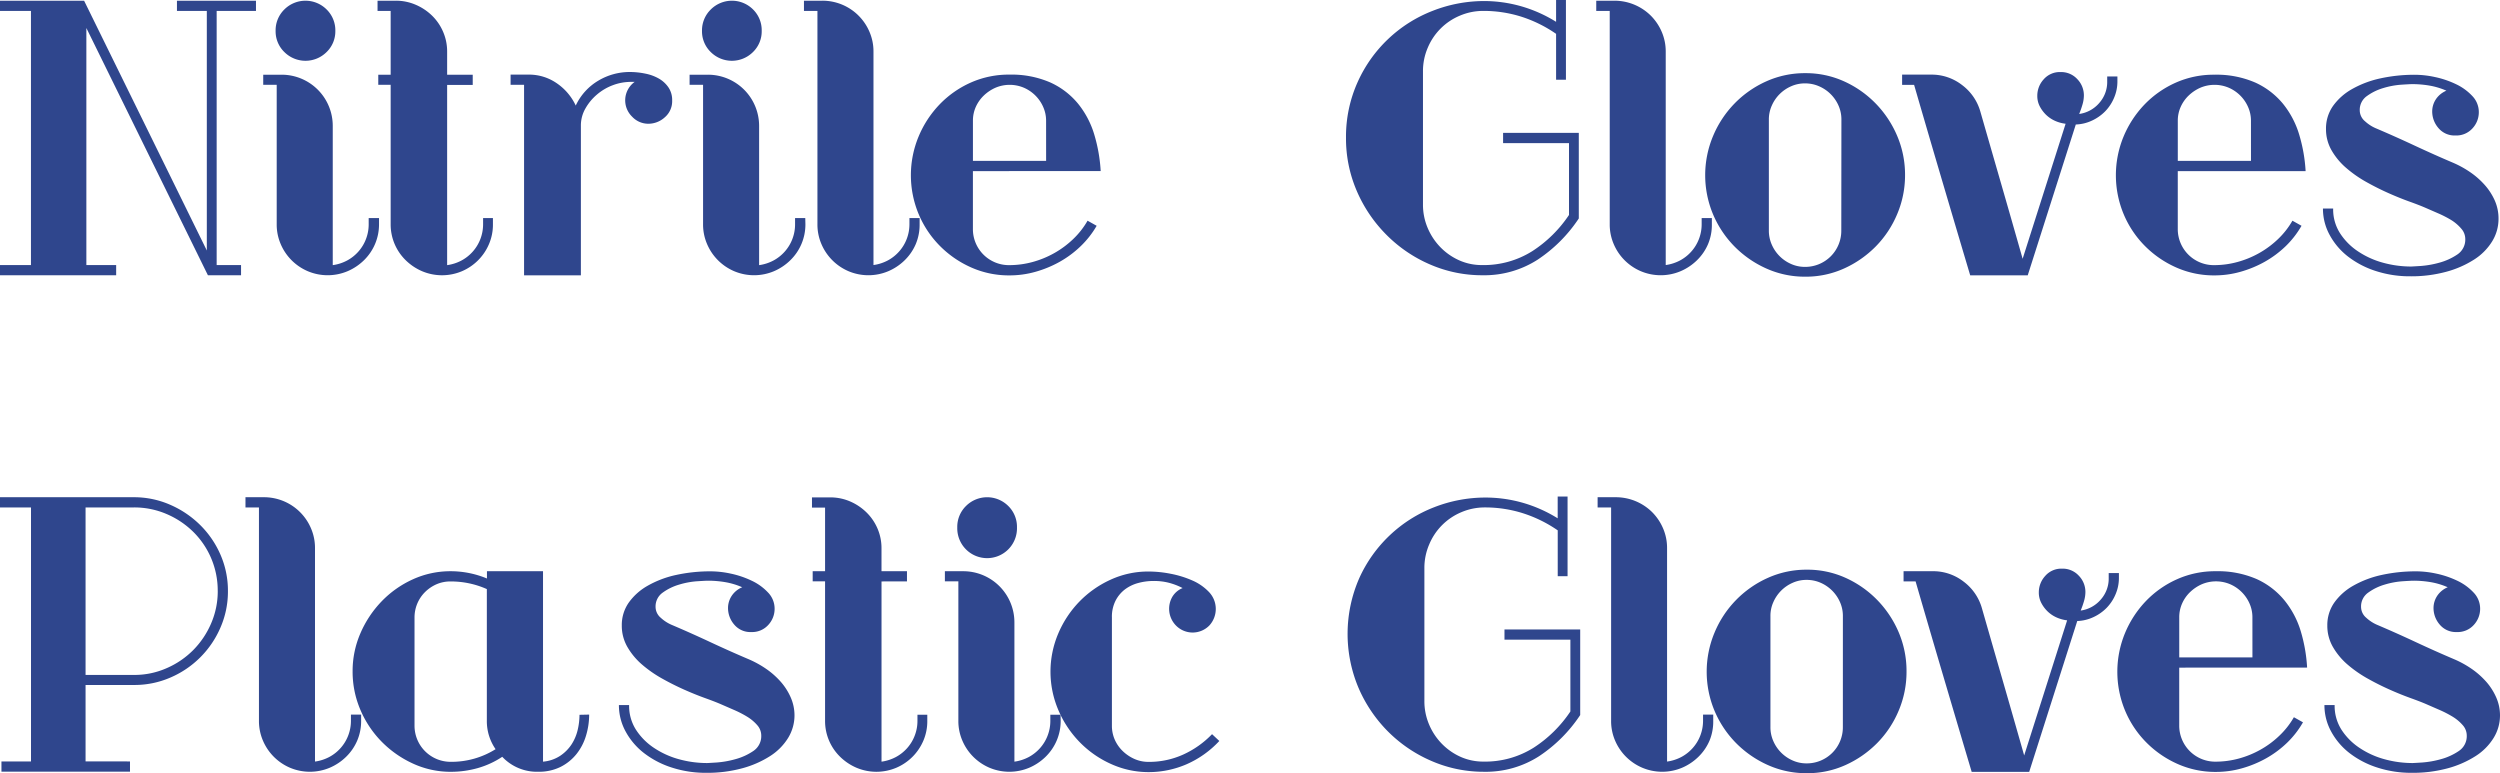
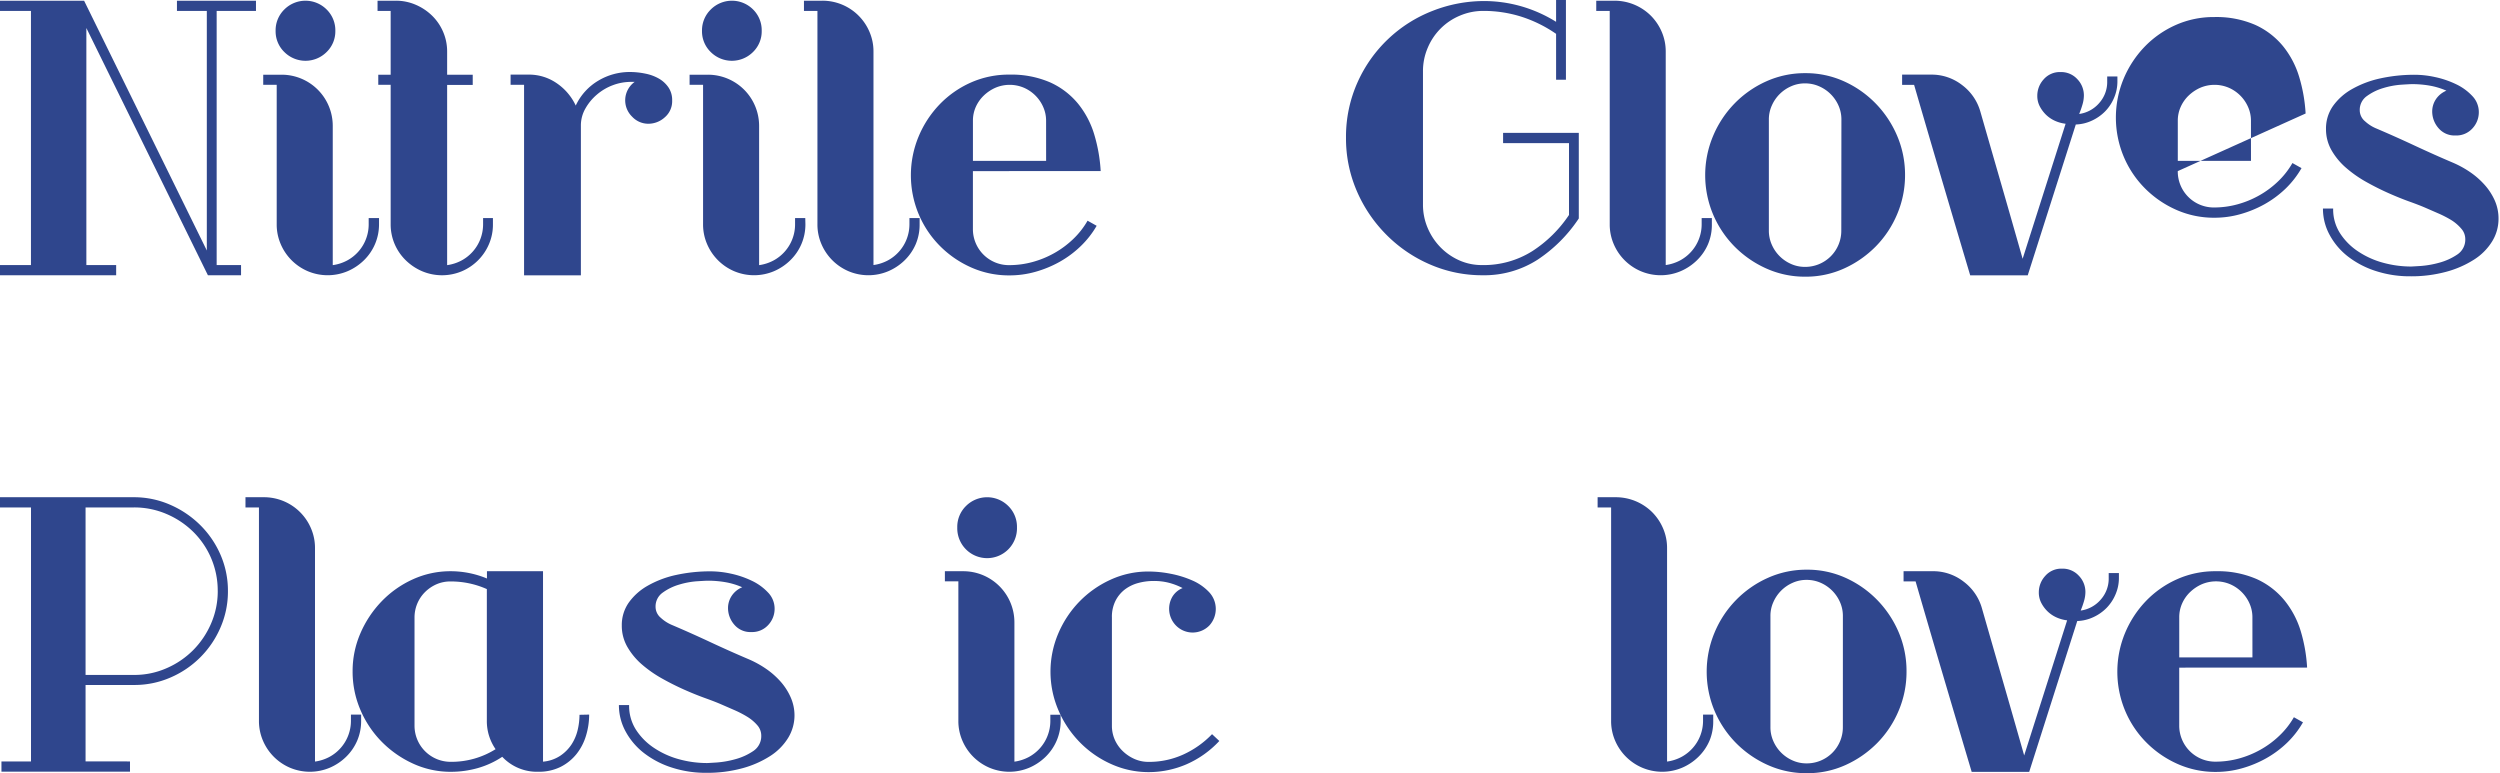
<svg xmlns="http://www.w3.org/2000/svg" width="110" height="34.023" viewBox="0 0 110 34.023">
  <g id="logo" transform="translate(-40.975 -26)">
    <g id="logo-2" data-name="logo" transform="translate(95.975 43.011)">
      <g id="logo-3" data-name="logo" transform="translate(-55 -17.012)">
        <g id="Plastic_Gloves" data-name="Plastic Gloves" transform="translate(0 21.847)" style="isolation: isolate">
          <g id="グループ_8680" data-name="グループ 8680" style="isolation: isolate">
            <path id="パス_7953" data-name="パス 7953" d="M10.029,34.177a3.962,3.962,0,0,1-.328,1.6,4.191,4.191,0,0,1-2.2,2.2,3.96,3.96,0,0,1-1.6.328H3.765v3.364H5.72v.449H.064v-.449h1.3V30.493H0v-.449H5.88a3.96,3.96,0,0,1,1.6.328,4.331,4.331,0,0,1,1.322.889,4.162,4.162,0,0,1,.9,1.314A3.957,3.957,0,0,1,10.029,34.177Zm-.449-.008A3.629,3.629,0,0,0,8.5,31.564a3.781,3.781,0,0,0-1.178-.784A3.594,3.594,0,0,0,5.9,30.493H3.765v7.37H5.912a3.5,3.5,0,0,0,1.426-.3,3.734,3.734,0,0,0,1.17-.8,3.78,3.78,0,0,0,.785-1.175A3.568,3.568,0,0,0,9.581,34.169Z" transform="translate(0 -30.012)" fill="#2f468d" />
            <path id="パス_7954" data-name="パス 7954" d="M19.747,40.754a2.2,2.2,0,0,1-.489.712,2.347,2.347,0,0,1-.721.481,2.251,2.251,0,0,1-1.746,0A2.257,2.257,0,0,1,15.6,40.754a2.183,2.183,0,0,1-.176-.873V30.493h-.593v-.449h.8a2.245,2.245,0,0,1,2.083,1.37,2.171,2.171,0,0,1,.176.873v9.388a1.888,1.888,0,0,0,.625-.2,1.805,1.805,0,0,0,.5-.393,1.769,1.769,0,0,0,.336-.553,1.788,1.788,0,0,0,.12-.648v-.272h.449v.272A2.183,2.183,0,0,1,19.747,40.754Z" transform="translate(-4.03 -30.012)" fill="#2f468d" />
            <path id="パス_7955" data-name="パス 7955" d="M31.71,40.822a3.192,3.192,0,0,1-.136.92,2.4,2.4,0,0,1-.417.81,2.116,2.116,0,0,1-.7.569,2.144,2.144,0,0,1-.985.216,2.093,2.093,0,0,1-1.586-.658,3.823,3.823,0,0,1-1.089.5,4.343,4.343,0,0,1-1.17.16,3.946,3.946,0,0,1-1.666-.36,4.623,4.623,0,0,1-1.378-.962,4.5,4.5,0,0,1-.937-1.4,4.258,4.258,0,0,1-.344-1.7,4.161,4.161,0,0,1,.344-1.674,4.712,4.712,0,0,1,.929-1.4,4.457,4.457,0,0,1,1.37-.969,3.984,3.984,0,0,1,1.682-.36,4.158,4.158,0,0,1,1.586.32v-.32h2.467v8.379a1.625,1.625,0,0,0,.753-.256,1.78,1.78,0,0,0,.5-.5,2.02,2.02,0,0,0,.272-.641,2.947,2.947,0,0,0,.08-.665Zm-4.117,1.522a2.159,2.159,0,0,1-.385-1.25V35.3a3.883,3.883,0,0,0-1.6-.336,1.525,1.525,0,0,0-.625.128,1.667,1.667,0,0,0-.5.344,1.574,1.574,0,0,0-.457,1.114V41.3a1.588,1.588,0,0,0,1.6,1.6A3.648,3.648,0,0,0,27.592,42.344Z" transform="translate(-5.787 -31.226)" fill="#2f468d" />
            <path id="パス_7956" data-name="パス 7956" d="M45.122,40.854a1.9,1.9,0,0,1-.28.993,2.511,2.511,0,0,1-.793.8,4.388,4.388,0,0,1-1.226.537,5.837,5.837,0,0,1-1.578.2,4.827,4.827,0,0,1-1.522-.232,3.974,3.974,0,0,1-1.218-.633,3.023,3.023,0,0,1-.809-.945,2.411,2.411,0,0,1-.3-1.17h.449a1.953,1.953,0,0,0,.3,1.082,2.748,2.748,0,0,0,.793.8,3.73,3.73,0,0,0,1.1.5,4.64,4.64,0,0,0,1.234.168q.048,0,.425-.024a4.188,4.188,0,0,0,.817-.144,2.616,2.616,0,0,0,.793-.36.784.784,0,0,0,.352-.689.687.687,0,0,0-.176-.449,1.872,1.872,0,0,0-.449-.376,4.652,4.652,0,0,0-.585-.3l-.569-.248c-.171-.074-.4-.163-.681-.264s-.588-.224-.913-.368-.652-.307-.977-.489a5.309,5.309,0,0,1-.889-.617,2.99,2.99,0,0,1-.649-.777,1.861,1.861,0,0,1-.248-.945,1.716,1.716,0,0,1,.3-1,2.572,2.572,0,0,1,.841-.753,4.4,4.4,0,0,1,1.25-.473,7,7,0,0,1,1.53-.159,4.259,4.259,0,0,1,.873.1,4.087,4.087,0,0,1,.921.312,2.353,2.353,0,0,1,.721.521,1.021,1.021,0,0,1,.288.712,1.036,1.036,0,0,1-.28.714.953.953,0,0,1-.745.312.925.925,0,0,1-.753-.329,1.112,1.112,0,0,1-.272-.729.975.975,0,0,1,.152-.52,1.02,1.02,0,0,1,.473-.393,3.212,3.212,0,0,0-.745-.224,4.5,4.5,0,0,0-.761-.064c-.064,0-.222.008-.473.024a3.594,3.594,0,0,0-.785.144,2.361,2.361,0,0,0-.729.352.742.742,0,0,0-.32.633.631.631,0,0,0,.232.481,1.678,1.678,0,0,0,.457.3q.865.368,1.722.769t1.722.768a4.479,4.479,0,0,1,.721.4,3.507,3.507,0,0,1,.633.553,2.647,2.647,0,0,1,.449.688A1.967,1.967,0,0,1,45.122,40.854Z" transform="translate(-10.164 -31.226)" fill="#2f468d" />
-             <path id="パス_7957" data-name="パス 7957" d="M53.962,40.754a2.257,2.257,0,0,1-1.194,1.194,2.251,2.251,0,0,1-1.746,0,2.347,2.347,0,0,1-.721-.481,2.2,2.2,0,0,1-.665-1.585V33.745h-.545V33.3h.545v-2.8H49.06v-.449h.8a2.186,2.186,0,0,1,.873.176,2.358,2.358,0,0,1,.721.481,2.2,2.2,0,0,1,.489.713,2.171,2.171,0,0,1,.176.873V33.3h1.121v.449H52.12v7.93a1.894,1.894,0,0,0,.625-.2,1.805,1.805,0,0,0,.5-.393,1.769,1.769,0,0,0,.336-.553,1.788,1.788,0,0,0,.12-.648v-.272h.433v.272A2.171,2.171,0,0,1,53.962,40.754Z" transform="translate(-13.333 -30.012)" fill="#2f468d" />
            <path id="パス_7958" data-name="パス 7958" d="M62.185,39.881a2.2,2.2,0,0,1-.665,1.585,2.347,2.347,0,0,1-.721.481,2.251,2.251,0,0,1-1.746,0,2.257,2.257,0,0,1-1.194-1.194,2.171,2.171,0,0,1-.176-.873V33.745H57.09V33.3h.8a2.25,2.25,0,0,1,2.259,2.259v6.12a1.894,1.894,0,0,0,.625-.2,1.805,1.805,0,0,0,.5-.393,1.769,1.769,0,0,0,.336-.553,1.788,1.788,0,0,0,.12-.648v-.272h.449Zm-1.923-8.507a1.314,1.314,0,1,1-2.627,0,1.284,1.284,0,0,1,.385-.945,1.315,1.315,0,0,1,1.858,0A1.284,1.284,0,0,1,60.262,31.374Z" transform="translate(-15.515 -30.012)" fill="#2f468d" />
            <path id="パス_7959" data-name="パス 7959" d="M69.454,43.015a4.2,4.2,0,0,1-1.658.344,3.99,3.99,0,0,1-1.65-.352,4.487,4.487,0,0,1-1.378-.954,4.576,4.576,0,0,1-.945-1.409,4.295,4.295,0,0,1-.008-3.389,4.573,4.573,0,0,1,.929-1.4,4.526,4.526,0,0,1,1.37-.962,3.954,3.954,0,0,1,1.666-.36,5.054,5.054,0,0,1,.985.1,4.417,4.417,0,0,1,.961.3,2.234,2.234,0,0,1,.729.513,1.078,1.078,0,0,1,.016,1.45,1.026,1.026,0,0,1-1.5-.009,1.052,1.052,0,0,1-.144-1.233.926.926,0,0,1,.457-.393,2.887,2.887,0,0,0-.6-.232A2.637,2.637,0,0,0,68,34.949a2.573,2.573,0,0,0-.665.088,1.706,1.706,0,0,0-.585.28,1.465,1.465,0,0,0-.417.5,1.561,1.561,0,0,0-.16.737v4.758a1.513,1.513,0,0,0,.128.625,1.589,1.589,0,0,0,.352.5,1.772,1.772,0,0,0,.513.344,1.525,1.525,0,0,0,.625.128,3.645,3.645,0,0,0,1.514-.32,4.127,4.127,0,0,0,1.274-.9l.32.3A4.362,4.362,0,0,1,69.454,43.015Z" transform="translate(-17.249 -31.232)" fill="#2f468d" />
-             <path id="パス_7960" data-name="パス 7960" d="M89.84,41.431a4.333,4.333,0,0,1-2.411.681,5.743,5.743,0,0,1-2.33-.481,6.1,6.1,0,0,1-1.915-1.306,6.176,6.176,0,0,1-1.29-1.923,6.111,6.111,0,0,1,.04-4.807,5.987,5.987,0,0,1,3.3-3.124,6.193,6.193,0,0,1,2.26-.425,5.983,5.983,0,0,1,1.617.225,6.058,6.058,0,0,1,1.554.689V30H91.1v3.508h-.433V31.49a5.769,5.769,0,0,0-1.529-.753,5.512,5.512,0,0,0-1.675-.256,2.617,2.617,0,0,0-1.033.208,2.63,2.63,0,0,0-1.417,1.418A2.593,2.593,0,0,0,84.8,33.14v5.853a2.618,2.618,0,0,0,.2,1.023,2.722,2.722,0,0,0,.553.848,2.675,2.675,0,0,0,.824.584,2.429,2.429,0,0,0,1.017.216,4.006,4.006,0,0,0,2.219-.615,5.589,5.589,0,0,0,1.611-1.59V36.3h-2.9v-.449h3.332v3.765A6.422,6.422,0,0,1,89.84,41.431Z" transform="translate(-22.127 -30)" fill="#2f468d" />
            <path id="パス_7961" data-name="パス 7961" d="M101.454,40.754a2.2,2.2,0,0,1-.489.712,2.335,2.335,0,0,1-.72.481,2.253,2.253,0,0,1-1.747,0A2.259,2.259,0,0,1,97.3,40.754a2.171,2.171,0,0,1-.176-.873V30.493h-.594v-.449h.8a2.274,2.274,0,0,1,1.6.657,2.273,2.273,0,0,1,.48.713,2.171,2.171,0,0,1,.176.873v9.388a1.892,1.892,0,0,0,.626-.2,1.8,1.8,0,0,0,.5-.393,1.771,1.771,0,0,0,.337-.553,1.8,1.8,0,0,0,.12-.648v-.272h.448v.272A2.183,2.183,0,0,1,101.454,40.754Z" transform="translate(-26.235 -30.012)" fill="#2f468d" />
            <path id="パス_7962" data-name="パス 7962" d="M111.909,38.908a4.374,4.374,0,0,1-.344,1.714,4.5,4.5,0,0,1-.945,1.426,4.638,4.638,0,0,1-1.394.969,4.074,4.074,0,0,1-1.706.36,4.122,4.122,0,0,1-1.714-.36,4.606,4.606,0,0,1-1.4-.969,4.507,4.507,0,0,1-.945-1.418,4.458,4.458,0,0,1,0-3.437,4.543,4.543,0,0,1,2.348-2.411,4.123,4.123,0,0,1,1.714-.36,4.075,4.075,0,0,1,1.706.36,4.56,4.56,0,0,1,1.394.977,4.623,4.623,0,0,1,.945,1.426A4.356,4.356,0,0,1,111.909,38.908Zm-2.8-2.451a1.487,1.487,0,0,0-.128-.609,1.648,1.648,0,0,0-.849-.849,1.524,1.524,0,0,0-.624-.128,1.482,1.482,0,0,0-.609.128,1.641,1.641,0,0,0-.849.849,1.465,1.465,0,0,0-.129.609v4.886a1.5,1.5,0,0,0,.129.625,1.641,1.641,0,0,0,.849.849,1.482,1.482,0,0,0,.609.128,1.587,1.587,0,0,0,1.6-1.6Z" transform="translate(-28.022 -31.202)" fill="#2f468d" />
            <path id="パス_7963" data-name="パス 7963" d="M124.339,35.493a1.911,1.911,0,0,1-.385.585,1.97,1.97,0,0,1-.577.409,1.812,1.812,0,0,1-.721.176L120.542,43.3h-2.531q-.625-2.1-1.242-4.19t-1.226-4.19h-.529v-.449H116.3a2.181,2.181,0,0,1,1.354.457,2.213,2.213,0,0,1,.809,1.178q.464,1.618.929,3.228t.929,3.244l1.89-5.945a1.581,1.581,0,0,1-.481-.135,1.362,1.362,0,0,1-.393-.272,1.423,1.423,0,0,1-.272-.377.988.988,0,0,1-.1-.448,1.067,1.067,0,0,1,.281-.721.938.938,0,0,1,.744-.321.96.96,0,0,1,.737.313,1.021,1.021,0,0,1,.288.713,1.436,1.436,0,0,1-.064.409,4.068,4.068,0,0,1-.144.409,1.42,1.42,0,0,0,.881-.481,1.387,1.387,0,0,0,.352-.945v-.224h.449v.224A1.813,1.813,0,0,1,124.339,35.493Z" transform="translate(-31.257 -31.184)" fill="#2f468d" />
            <path id="パス_7964" data-name="パス 7964" d="M130.653,38.756v2.537a1.584,1.584,0,0,0,1.6,1.6,3.881,3.881,0,0,0,1.018-.136,4.214,4.214,0,0,0,.961-.393,4.074,4.074,0,0,0,.832-.618,3.555,3.555,0,0,0,.634-.808l.4.224a4.05,4.05,0,0,1-.7.9,4.529,4.529,0,0,1-.921.684,4.88,4.88,0,0,1-1.066.44,4.159,4.159,0,0,1-1.137.158,4.082,4.082,0,0,1-1.7-.353,4.5,4.5,0,0,1-1.378-.953,4.387,4.387,0,0,1-.929-1.4,4.454,4.454,0,0,1,0-3.4,4.57,4.57,0,0,1,.92-1.411,4.346,4.346,0,0,1,1.371-.961,4.1,4.1,0,0,1,1.7-.352,4.289,4.289,0,0,1,1.8.344,3.387,3.387,0,0,1,1.225.938A3.948,3.948,0,0,1,136,37.153a6.916,6.916,0,0,1,.28,1.6Zm3.22-2.218a1.473,1.473,0,0,0-.128-.606,1.645,1.645,0,0,0-.849-.845,1.6,1.6,0,0,0-1.25,0,1.787,1.787,0,0,0-.512.342,1.583,1.583,0,0,0-.352.5,1.473,1.473,0,0,0-.128.606v1.77h3.22Z" transform="translate(-34.767 -31.226)" fill="#2f468d" />
-             <path id="パス_7965" data-name="パス 7965" d="M148.168,40.854a1.889,1.889,0,0,1-.28.993,2.511,2.511,0,0,1-.793.8,4.4,4.4,0,0,1-1.225.537,5.841,5.841,0,0,1-1.578.2,4.831,4.831,0,0,1-1.523-.232,3.983,3.983,0,0,1-1.218-.633,3.011,3.011,0,0,1-.808-.945,2.4,2.4,0,0,1-.3-1.17h.449a1.953,1.953,0,0,0,.3,1.082,2.757,2.757,0,0,0,.793.8,3.738,3.738,0,0,0,1.1.5,4.645,4.645,0,0,0,1.234.168c.031,0,.173-.008.425-.024a4.207,4.207,0,0,0,.817-.144,2.62,2.62,0,0,0,.792-.36.783.783,0,0,0,.352-.689.686.686,0,0,0-.176-.449,1.891,1.891,0,0,0-.449-.376,4.743,4.743,0,0,0-.584-.3l-.569-.248c-.171-.074-.4-.163-.681-.264s-.588-.224-.913-.368-.652-.307-.977-.489a5.339,5.339,0,0,1-.889-.617,2.976,2.976,0,0,1-.649-.777,1.861,1.861,0,0,1-.248-.945,1.721,1.721,0,0,1,.3-1,2.572,2.572,0,0,1,.841-.753,4.418,4.418,0,0,1,1.25-.473,7,7,0,0,1,1.531-.159,4.253,4.253,0,0,1,.872.1,4.105,4.105,0,0,1,.922.312,2.359,2.359,0,0,1,.72.521,1.021,1.021,0,0,1,.288.712,1.042,1.042,0,0,1-.28.714.953.953,0,0,1-.746.312.925.925,0,0,1-.753-.329,1.112,1.112,0,0,1-.272-.729.975.975,0,0,1,.152-.52,1.024,1.024,0,0,1,.473-.393,3.222,3.222,0,0,0-.745-.224,4.5,4.5,0,0,0-.761-.064c-.064,0-.222.008-.472.024a3.6,3.6,0,0,0-.786.144,2.361,2.361,0,0,0-.729.352.74.74,0,0,0-.32.633.629.629,0,0,0,.232.481,1.679,1.679,0,0,0,.457.3q.865.368,1.722.769t1.722.768a4.416,4.416,0,0,1,.721.4,3.508,3.508,0,0,1,.633.553,2.647,2.647,0,0,1,.449.688A1.956,1.956,0,0,1,148.168,40.854Z" transform="translate(-38.168 -31.226)" fill="#2f468d" />
          </g>
        </g>
        <g id="Nitrile_Gloves" data-name="Nitrile Gloves" style="isolation: isolate">
          <g id="グループ_8681" data-name="グループ 8681" style="isolation: isolate">
            <path id="パス_7966" data-name="パス 7966" d="M9.533.493V11.675h1.073v.449H9.148L3.8,1.245V11.675H5.111v.449H0v-.449H1.362V.493H0V.044H3.7L9.1,11.035V.493H7.786V.044h3.477V.493Z" transform="translate(0 -0.012)" fill="#2f468d" />
            <path id="パス_7967" data-name="パス 7967" d="M21,9.881a2.2,2.2,0,0,1-.665,1.585,2.347,2.347,0,0,1-.721.481,2.251,2.251,0,0,1-1.746,0,2.257,2.257,0,0,1-1.194-1.194,2.171,2.171,0,0,1-.176-.873V3.745h-.593V3.3h.8a2.25,2.25,0,0,1,2.259,2.259v6.12a1.894,1.894,0,0,0,.625-.2,1.805,1.805,0,0,0,.5-.393,1.769,1.769,0,0,0,.336-.553,1.788,1.788,0,0,0,.12-.648V9.609H21ZM19.078,1.374a1.267,1.267,0,0,1-.385.929,1.315,1.315,0,0,1-1.858,0,1.267,1.267,0,0,1-.385-.929,1.284,1.284,0,0,1,.385-.945,1.315,1.315,0,0,1,1.858,0A1.284,1.284,0,0,1,19.078,1.374Z" transform="translate(-4.323 -0.012)" fill="#2f468d" />
            <path id="パス_7968" data-name="パス 7968" d="M27.715,10.754a2.252,2.252,0,0,1-1.193,1.194,2.251,2.251,0,0,1-1.746,0,2.347,2.347,0,0,1-.721-.481,2.2,2.2,0,0,1-.666-1.585V3.745h-.545V3.3h.545V.493h-.577V.044h.8a2.186,2.186,0,0,1,.873.176A2.367,2.367,0,0,1,25.209.7a2.2,2.2,0,0,1,.488.713,2.171,2.171,0,0,1,.177.873V3.3H27v.449H25.874v7.93a1.894,1.894,0,0,0,.625-.2,1.792,1.792,0,0,0,.5-.393,1.806,1.806,0,0,0,.457-1.2V9.609h.433v.272A2.171,2.171,0,0,1,27.715,10.754Z" transform="translate(-6.2 -0.012)" fill="#2f468d" />
            <path id="パス_7969" data-name="パス 7969" d="M37.957,5.605a.932.932,0,0,1-.328.745,1.075,1.075,0,0,1-.713.28.971.971,0,0,1-.721-.312,1,1,0,0,1,.112-1.53h-.176a2.257,2.257,0,0,0-.777.143,2.332,2.332,0,0,0-.7.409,2.266,2.266,0,0,0-.513.617,1.5,1.5,0,0,0-.2.753V13.3h-2.5V4.916h-.593V4.468h.8a2.138,2.138,0,0,1,1.226.376,2.434,2.434,0,0,1,.841.986,2.5,2.5,0,0,1,1-1.1,2.686,2.686,0,0,1,1.37-.377,3.4,3.4,0,0,1,.7.073,1.963,1.963,0,0,1,.6.224,1.28,1.28,0,0,1,.417.393A.983.983,0,0,1,37.957,5.605Z" transform="translate(-8.382 -1.184)" fill="#2f468d" />
            <path id="パス_7970" data-name="パス 7970" d="M46.762,9.881a2.193,2.193,0,0,1-.666,1.585,2.335,2.335,0,0,1-.72.481,2.251,2.251,0,0,1-1.746,0,2.257,2.257,0,0,1-1.194-1.194,2.171,2.171,0,0,1-.177-.873V3.745h-.593V3.3h.8a2.252,2.252,0,0,1,2.259,2.259v6.12a1.894,1.894,0,0,0,.625-.2,1.792,1.792,0,0,0,.5-.393,1.771,1.771,0,0,0,.337-.553,1.788,1.788,0,0,0,.12-.648V9.609h.449ZM44.839,1.374a1.266,1.266,0,0,1-.384.929,1.315,1.315,0,0,1-1.858,0,1.267,1.267,0,0,1-.385-.929A1.284,1.284,0,0,1,42.6.429a1.315,1.315,0,0,1,1.858,0A1.283,1.283,0,0,1,44.839,1.374Z" transform="translate(-11.324 -0.012)" fill="#2f468d" />
            <path id="パス_7971" data-name="パス 7971" d="M53.494,10.754a2.2,2.2,0,0,1-.489.712,2.338,2.338,0,0,1-.721.481,2.249,2.249,0,0,1-1.746,0,2.262,2.262,0,0,1-1.194-1.194,2.183,2.183,0,0,1-.176-.873V.493h-.593V.044h.8a2.245,2.245,0,0,1,2.083,1.37,2.171,2.171,0,0,1,.176.873v9.388a1.888,1.888,0,0,0,.625-.2,1.805,1.805,0,0,0,.5-.393,1.784,1.784,0,0,0,.337-.553,1.8,1.8,0,0,0,.12-.648V9.609h.448v.272A2.183,2.183,0,0,1,53.494,10.754Z" transform="translate(-13.201 -0.012)" fill="#2f468d" />
            <path id="パス_7972" data-name="パス 7972" d="M57.767,8.756v2.537a1.583,1.583,0,0,0,1.6,1.6,3.886,3.886,0,0,0,1.018-.136,4.214,4.214,0,0,0,.961-.393,4.1,4.1,0,0,0,.833-.618,3.572,3.572,0,0,0,.633-.808l.4.224a4.056,4.056,0,0,1-.706.9,4.5,4.5,0,0,1-.92.684,4.88,4.88,0,0,1-1.066.44,4.159,4.159,0,0,1-1.137.158,4.079,4.079,0,0,1-1.7-.353,4.5,4.5,0,0,1-1.378-.953,4.388,4.388,0,0,1-.929-1.4,4.445,4.445,0,0,1,0-3.4A4.559,4.559,0,0,1,56.3,5.823a4.351,4.351,0,0,1,1.37-.961,4.1,4.1,0,0,1,1.7-.352,4.283,4.283,0,0,1,1.8.344,3.387,3.387,0,0,1,1.226.938,3.959,3.959,0,0,1,.713,1.362,6.956,6.956,0,0,1,.28,1.6Zm3.22-2.218a1.474,1.474,0,0,0-.128-.606,1.637,1.637,0,0,0-.849-.845,1.6,1.6,0,0,0-1.25,0,1.786,1.786,0,0,0-.512.342,1.6,1.6,0,0,0-.353.5,1.473,1.473,0,0,0-.127.606v1.77h3.22Z" transform="translate(-14.959 -1.226)" fill="#2f468d" />
            <path id="パス_7973" data-name="パス 7973" d="M89.752,11.431a4.335,4.335,0,0,1-2.412.681,5.743,5.743,0,0,1-2.33-.481A6.1,6.1,0,0,1,83.1,10.326,6.176,6.176,0,0,1,81.8,8.4a5.826,5.826,0,0,1-.473-2.331A5.848,5.848,0,0,1,81.845,3.6a5.987,5.987,0,0,1,3.3-3.124A6.2,6.2,0,0,1,87.4.047a5.992,5.992,0,0,1,1.618.225,6.065,6.065,0,0,1,1.553.689V0h.433V3.508h-.433V1.49A5.769,5.769,0,0,0,89.047.737,5.508,5.508,0,0,0,87.372.481a2.617,2.617,0,0,0-1.033.208,2.63,2.63,0,0,0-1.417,1.418,2.592,2.592,0,0,0-.208,1.033V8.993a2.618,2.618,0,0,0,.2,1.023,2.748,2.748,0,0,0,.553.848,2.67,2.67,0,0,0,.825.584,2.423,2.423,0,0,0,1.017.216,4.006,4.006,0,0,0,2.219-.615,5.589,5.589,0,0,0,1.611-1.59V6.3h-2.9V5.848H91.57V9.613A6.422,6.422,0,0,1,89.752,11.431Z" transform="translate(-22.103)" fill="#2f468d" />
            <path id="パス_7974" data-name="パス 7974" d="M101.365,10.754a2.191,2.191,0,0,1-.489.712,2.347,2.347,0,0,1-.721.481,2.249,2.249,0,0,1-1.746,0,2.255,2.255,0,0,1-1.194-1.194,2.183,2.183,0,0,1-.176-.873V.493h-.593V.044h.8a2.274,2.274,0,0,1,1.6.657,2.274,2.274,0,0,1,.481.713,2.183,2.183,0,0,1,.176.873v9.388a1.894,1.894,0,0,0,.625-.2,1.8,1.8,0,0,0,.5-.393,1.769,1.769,0,0,0,.336-.553,1.789,1.789,0,0,0,.12-.648V9.609h.449v.272A2.183,2.183,0,0,1,101.365,10.754Z" transform="translate(-26.211 -0.012)" fill="#2f468d" />
            <path id="パス_7975" data-name="パス 7975" d="M111.82,8.908a4.375,4.375,0,0,1-.345,1.714,4.5,4.5,0,0,1-.945,1.426,4.63,4.63,0,0,1-1.394.969,4.075,4.075,0,0,1-1.706.36,4.122,4.122,0,0,1-1.714-.36,4.606,4.606,0,0,1-1.4-.969,4.519,4.519,0,0,1-.945-1.418,4.458,4.458,0,0,1,0-3.437,4.583,4.583,0,0,1,.945-1.434,4.529,4.529,0,0,1,1.4-.977,4.122,4.122,0,0,1,1.714-.36,4.075,4.075,0,0,1,1.706.36,4.552,4.552,0,0,1,1.394.977,4.623,4.623,0,0,1,.945,1.426A4.356,4.356,0,0,1,111.82,8.908Zm-2.8-2.451a1.487,1.487,0,0,0-.128-.609A1.641,1.641,0,0,0,108.039,5a1.524,1.524,0,0,0-.624-.128,1.482,1.482,0,0,0-.609.128,1.641,1.641,0,0,0-.849.849,1.476,1.476,0,0,0-.129.609v4.886a1.516,1.516,0,0,0,.129.625,1.641,1.641,0,0,0,.849.849,1.482,1.482,0,0,0,.609.128,1.587,1.587,0,0,0,1.6-1.6Z" transform="translate(-27.998 -1.202)" fill="#2f468d" />
            <path id="パス_7976" data-name="パス 7976" d="M124.25,5.493a1.909,1.909,0,0,1-.384.585,1.98,1.98,0,0,1-.577.409,1.814,1.814,0,0,1-.721.176L120.453,13.3h-2.531q-.625-2.1-1.242-4.19t-1.226-4.19h-.528V4.468h1.282a2.181,2.181,0,0,1,1.354.457A2.212,2.212,0,0,1,118.37,6.1q.465,1.618.93,3.228t.929,3.244L122.12,6.63a1.581,1.581,0,0,1-.481-.135,1.376,1.376,0,0,1-.393-.272,1.457,1.457,0,0,1-.272-.377.987.987,0,0,1-.1-.448,1.066,1.066,0,0,1,.28-.721.941.941,0,0,1,.745-.321.96.96,0,0,1,.737.313,1.024,1.024,0,0,1,.288.713,1.435,1.435,0,0,1-.064.409,4.064,4.064,0,0,1-.143.409,1.422,1.422,0,0,0,.881-.481,1.387,1.387,0,0,0,.352-.945V4.548h.449v.224A1.814,1.814,0,0,1,124.25,5.493Z" transform="translate(-31.233 -1.184)" fill="#2f468d" />
-             <path id="パス_7977" data-name="パス 7977" d="M130.564,8.756v2.537a1.584,1.584,0,0,0,1.6,1.6,3.882,3.882,0,0,0,1.018-.136,4.214,4.214,0,0,0,.961-.393,4.1,4.1,0,0,0,.833-.618,3.572,3.572,0,0,0,.633-.808l.4.224a4.074,4.074,0,0,1-.7.9,4.528,4.528,0,0,1-.921.684,4.88,4.88,0,0,1-1.066.44,4.155,4.155,0,0,1-1.137.158,4.082,4.082,0,0,1-1.7-.353,4.5,4.5,0,0,1-1.378-.953,4.388,4.388,0,0,1-.929-1.4,4.454,4.454,0,0,1,0-3.4,4.57,4.57,0,0,1,.921-1.411,4.363,4.363,0,0,1,1.371-.961,4.1,4.1,0,0,1,1.7-.352,4.289,4.289,0,0,1,1.8.344,3.39,3.39,0,0,1,1.226.938,3.959,3.959,0,0,1,.713,1.362,6.917,6.917,0,0,1,.28,1.6Zm3.22-2.218a1.474,1.474,0,0,0-.128-.606,1.638,1.638,0,0,0-.849-.845,1.6,1.6,0,0,0-1.25,0,1.786,1.786,0,0,0-.512.342,1.583,1.583,0,0,0-.352.5,1.474,1.474,0,0,0-.128.606v1.77h3.22Z" transform="translate(-34.742 -1.226)" fill="#2f468d" />
+             <path id="パス_7977" data-name="パス 7977" d="M130.564,8.756a1.584,1.584,0,0,0,1.6,1.6,3.882,3.882,0,0,0,1.018-.136,4.214,4.214,0,0,0,.961-.393,4.1,4.1,0,0,0,.833-.618,3.572,3.572,0,0,0,.633-.808l.4.224a4.074,4.074,0,0,1-.7.9,4.528,4.528,0,0,1-.921.684,4.88,4.88,0,0,1-1.066.44,4.155,4.155,0,0,1-1.137.158,4.082,4.082,0,0,1-1.7-.353,4.5,4.5,0,0,1-1.378-.953,4.388,4.388,0,0,1-.929-1.4,4.454,4.454,0,0,1,0-3.4,4.57,4.57,0,0,1,.921-1.411,4.363,4.363,0,0,1,1.371-.961,4.1,4.1,0,0,1,1.7-.352,4.289,4.289,0,0,1,1.8.344,3.39,3.39,0,0,1,1.226.938,3.959,3.959,0,0,1,.713,1.362,6.917,6.917,0,0,1,.28,1.6Zm3.22-2.218a1.474,1.474,0,0,0-.128-.606,1.638,1.638,0,0,0-.849-.845,1.6,1.6,0,0,0-1.25,0,1.786,1.786,0,0,0-.512.342,1.583,1.583,0,0,0-.352.5,1.474,1.474,0,0,0-.128.606v1.77h3.22Z" transform="translate(-34.742 -1.226)" fill="#2f468d" />
            <path id="パス_7978" data-name="パス 7978" d="M148.079,10.854a1.889,1.889,0,0,1-.28.993,2.511,2.511,0,0,1-.793.8,4.393,4.393,0,0,1-1.225.537,5.841,5.841,0,0,1-1.578.2,4.831,4.831,0,0,1-1.523-.232,3.982,3.982,0,0,1-1.218-.633,3.011,3.011,0,0,1-.808-.945,2.4,2.4,0,0,1-.3-1.17h.449a1.947,1.947,0,0,0,.3,1.082,2.746,2.746,0,0,0,.792.8,3.738,3.738,0,0,0,1.1.5,4.645,4.645,0,0,0,1.234.168q.048,0,.425-.024a4.207,4.207,0,0,0,.817-.144,2.633,2.633,0,0,0,.793-.36.784.784,0,0,0,.352-.689.686.686,0,0,0-.176-.449A1.886,1.886,0,0,0,146,10.91a4.755,4.755,0,0,0-.585-.3l-.569-.248c-.172-.074-.4-.163-.682-.264s-.588-.224-.913-.368-.651-.307-.977-.489a5.3,5.3,0,0,1-.888-.617,2.979,2.979,0,0,1-.65-.777,1.862,1.862,0,0,1-.248-.945,1.721,1.721,0,0,1,.3-1,2.572,2.572,0,0,1,.841-.753,4.419,4.419,0,0,1,1.25-.473,7.008,7.008,0,0,1,1.531-.159,4.252,4.252,0,0,1,.872.1,4.105,4.105,0,0,1,.922.312,2.358,2.358,0,0,1,.72.521,1.018,1.018,0,0,1,.288.712,1.039,1.039,0,0,1-.28.714.953.953,0,0,1-.746.312.926.926,0,0,1-.753-.329,1.112,1.112,0,0,1-.272-.729.975.975,0,0,1,.152-.52,1.024,1.024,0,0,1,.473-.393,3.212,3.212,0,0,0-.745-.224,4.5,4.5,0,0,0-.761-.064c-.064,0-.222.008-.472.024a3.594,3.594,0,0,0-.785.144,2.353,2.353,0,0,0-.729.352.741.741,0,0,0-.321.633.631.631,0,0,0,.232.481,1.678,1.678,0,0,0,.457.3q.865.368,1.723.769t1.722.768a4.417,4.417,0,0,1,.721.4,3.507,3.507,0,0,1,.633.553,2.646,2.646,0,0,1,.449.688A1.955,1.955,0,0,1,148.079,10.854Z" transform="translate(-38.144 -1.226)" fill="#2f468d" />
          </g>
        </g>
      </g>
    </g>
  </g>
</svg>